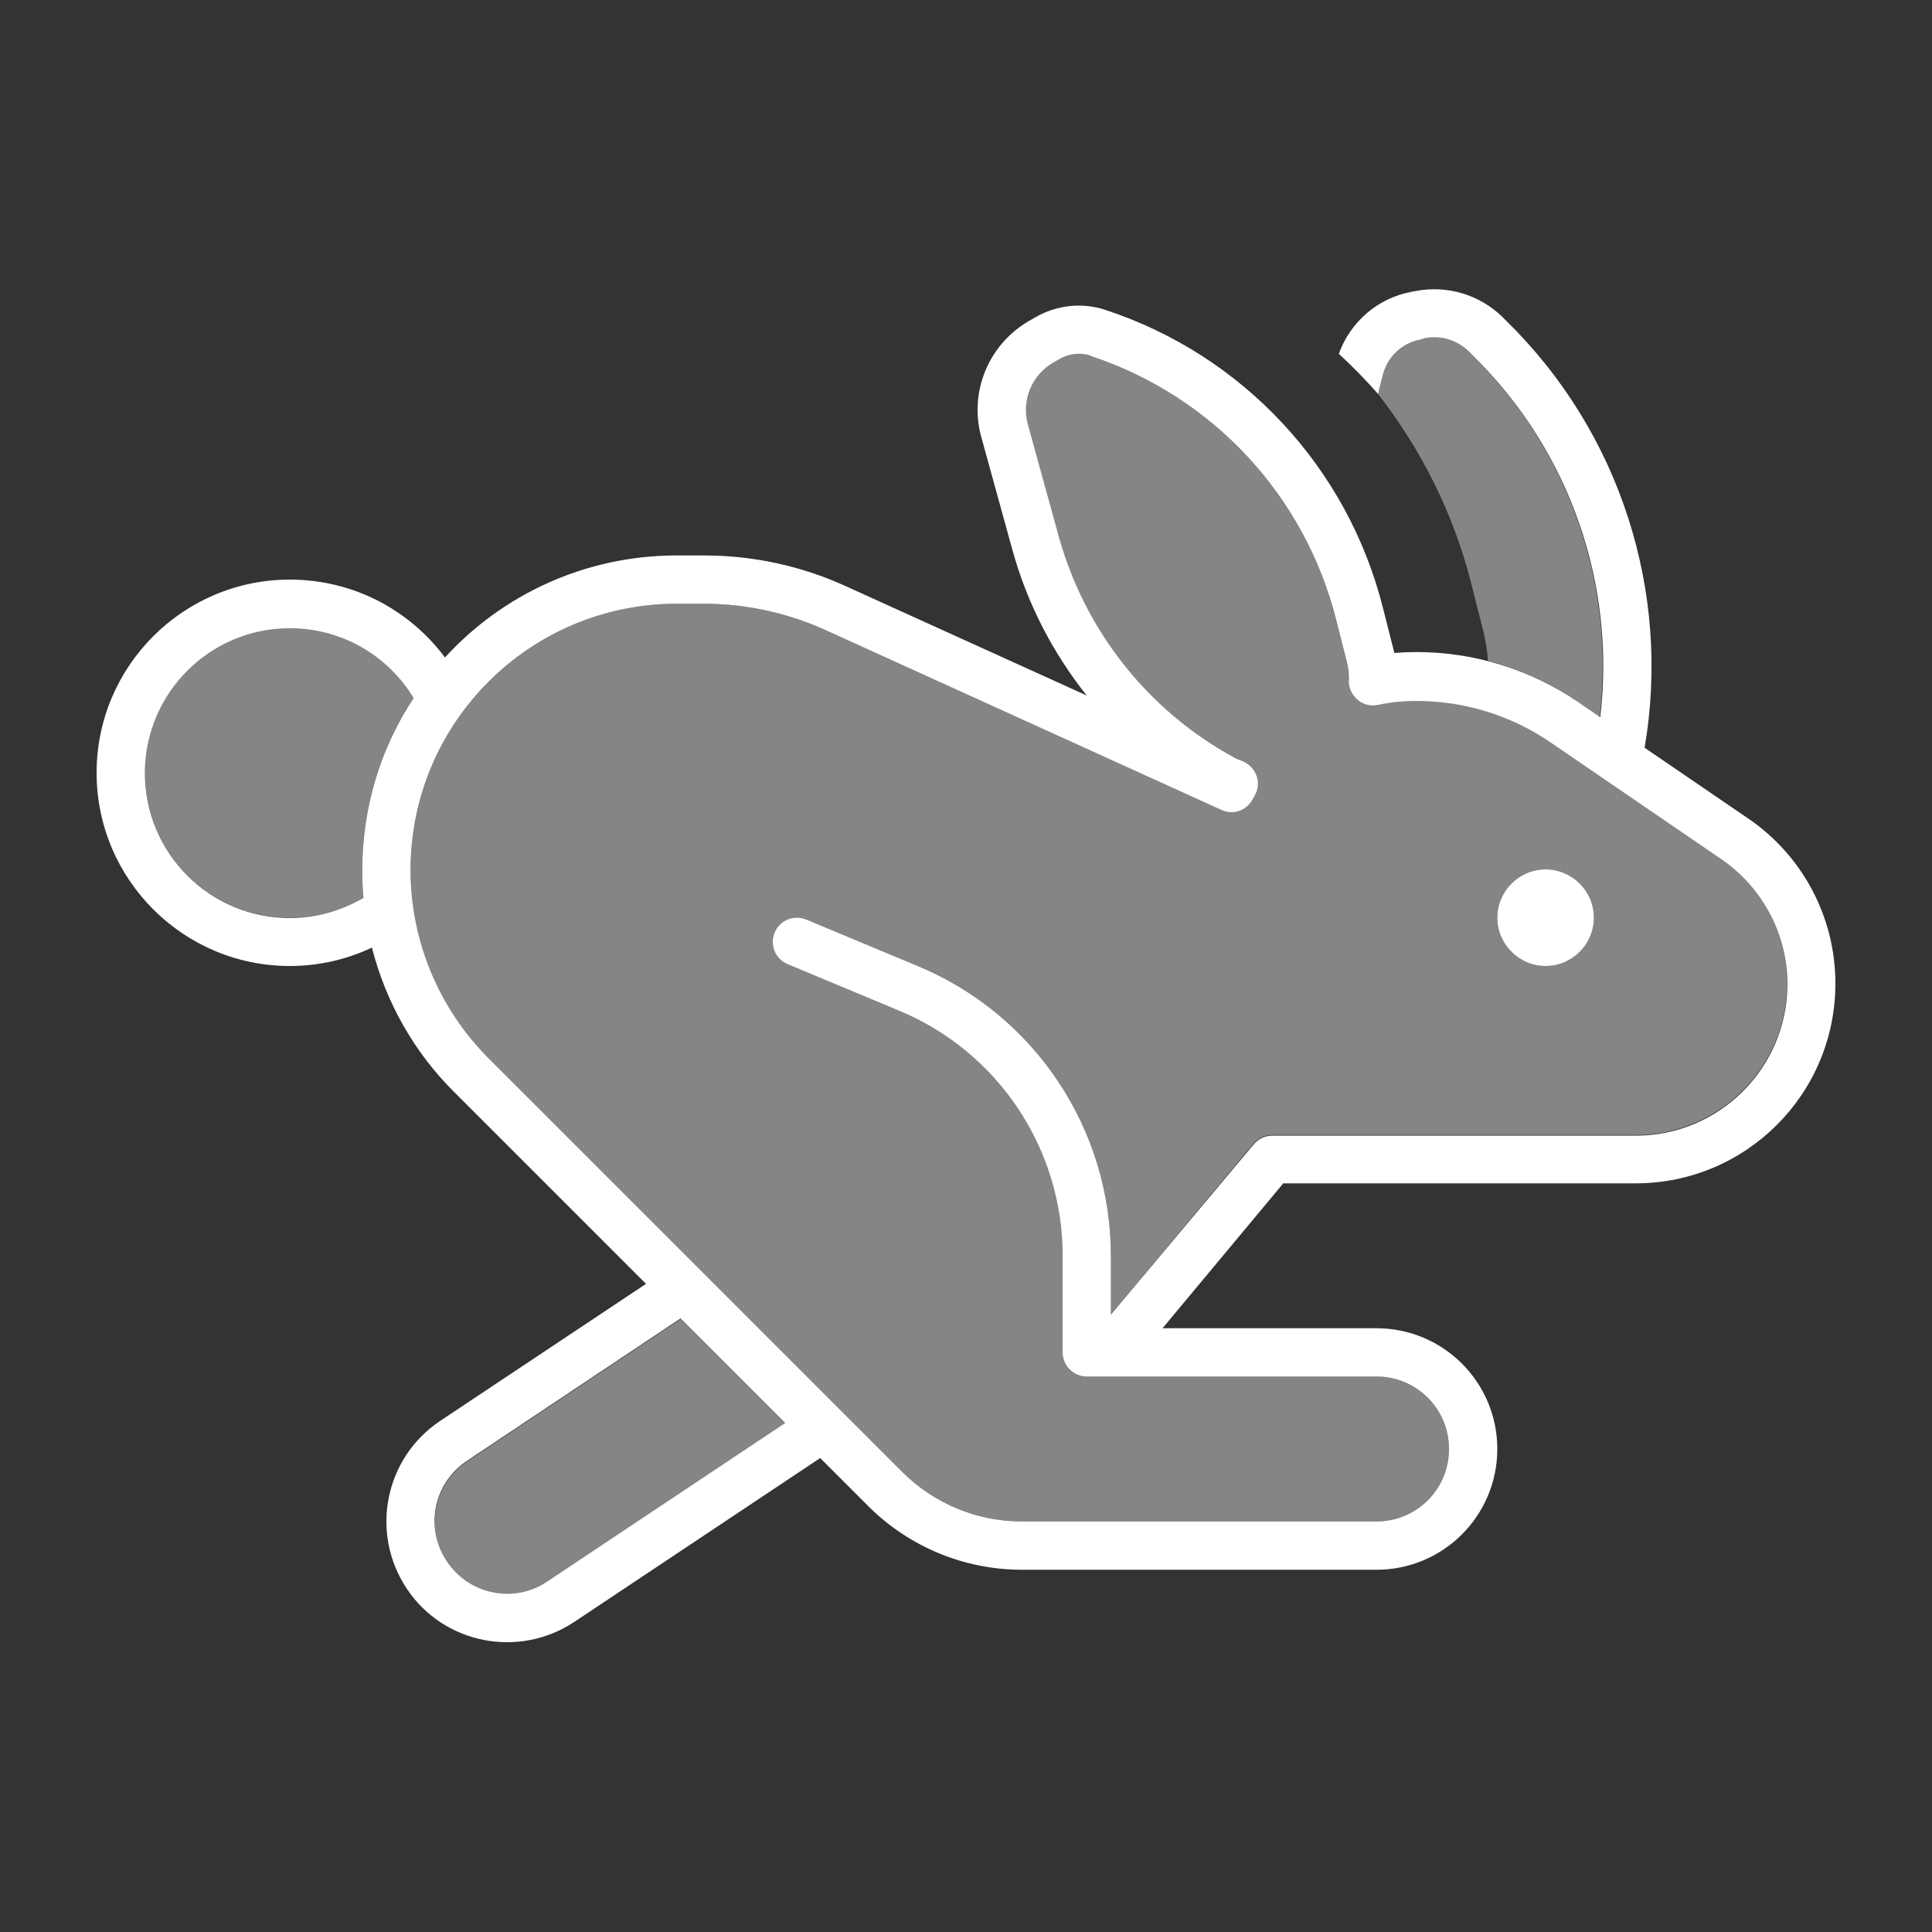
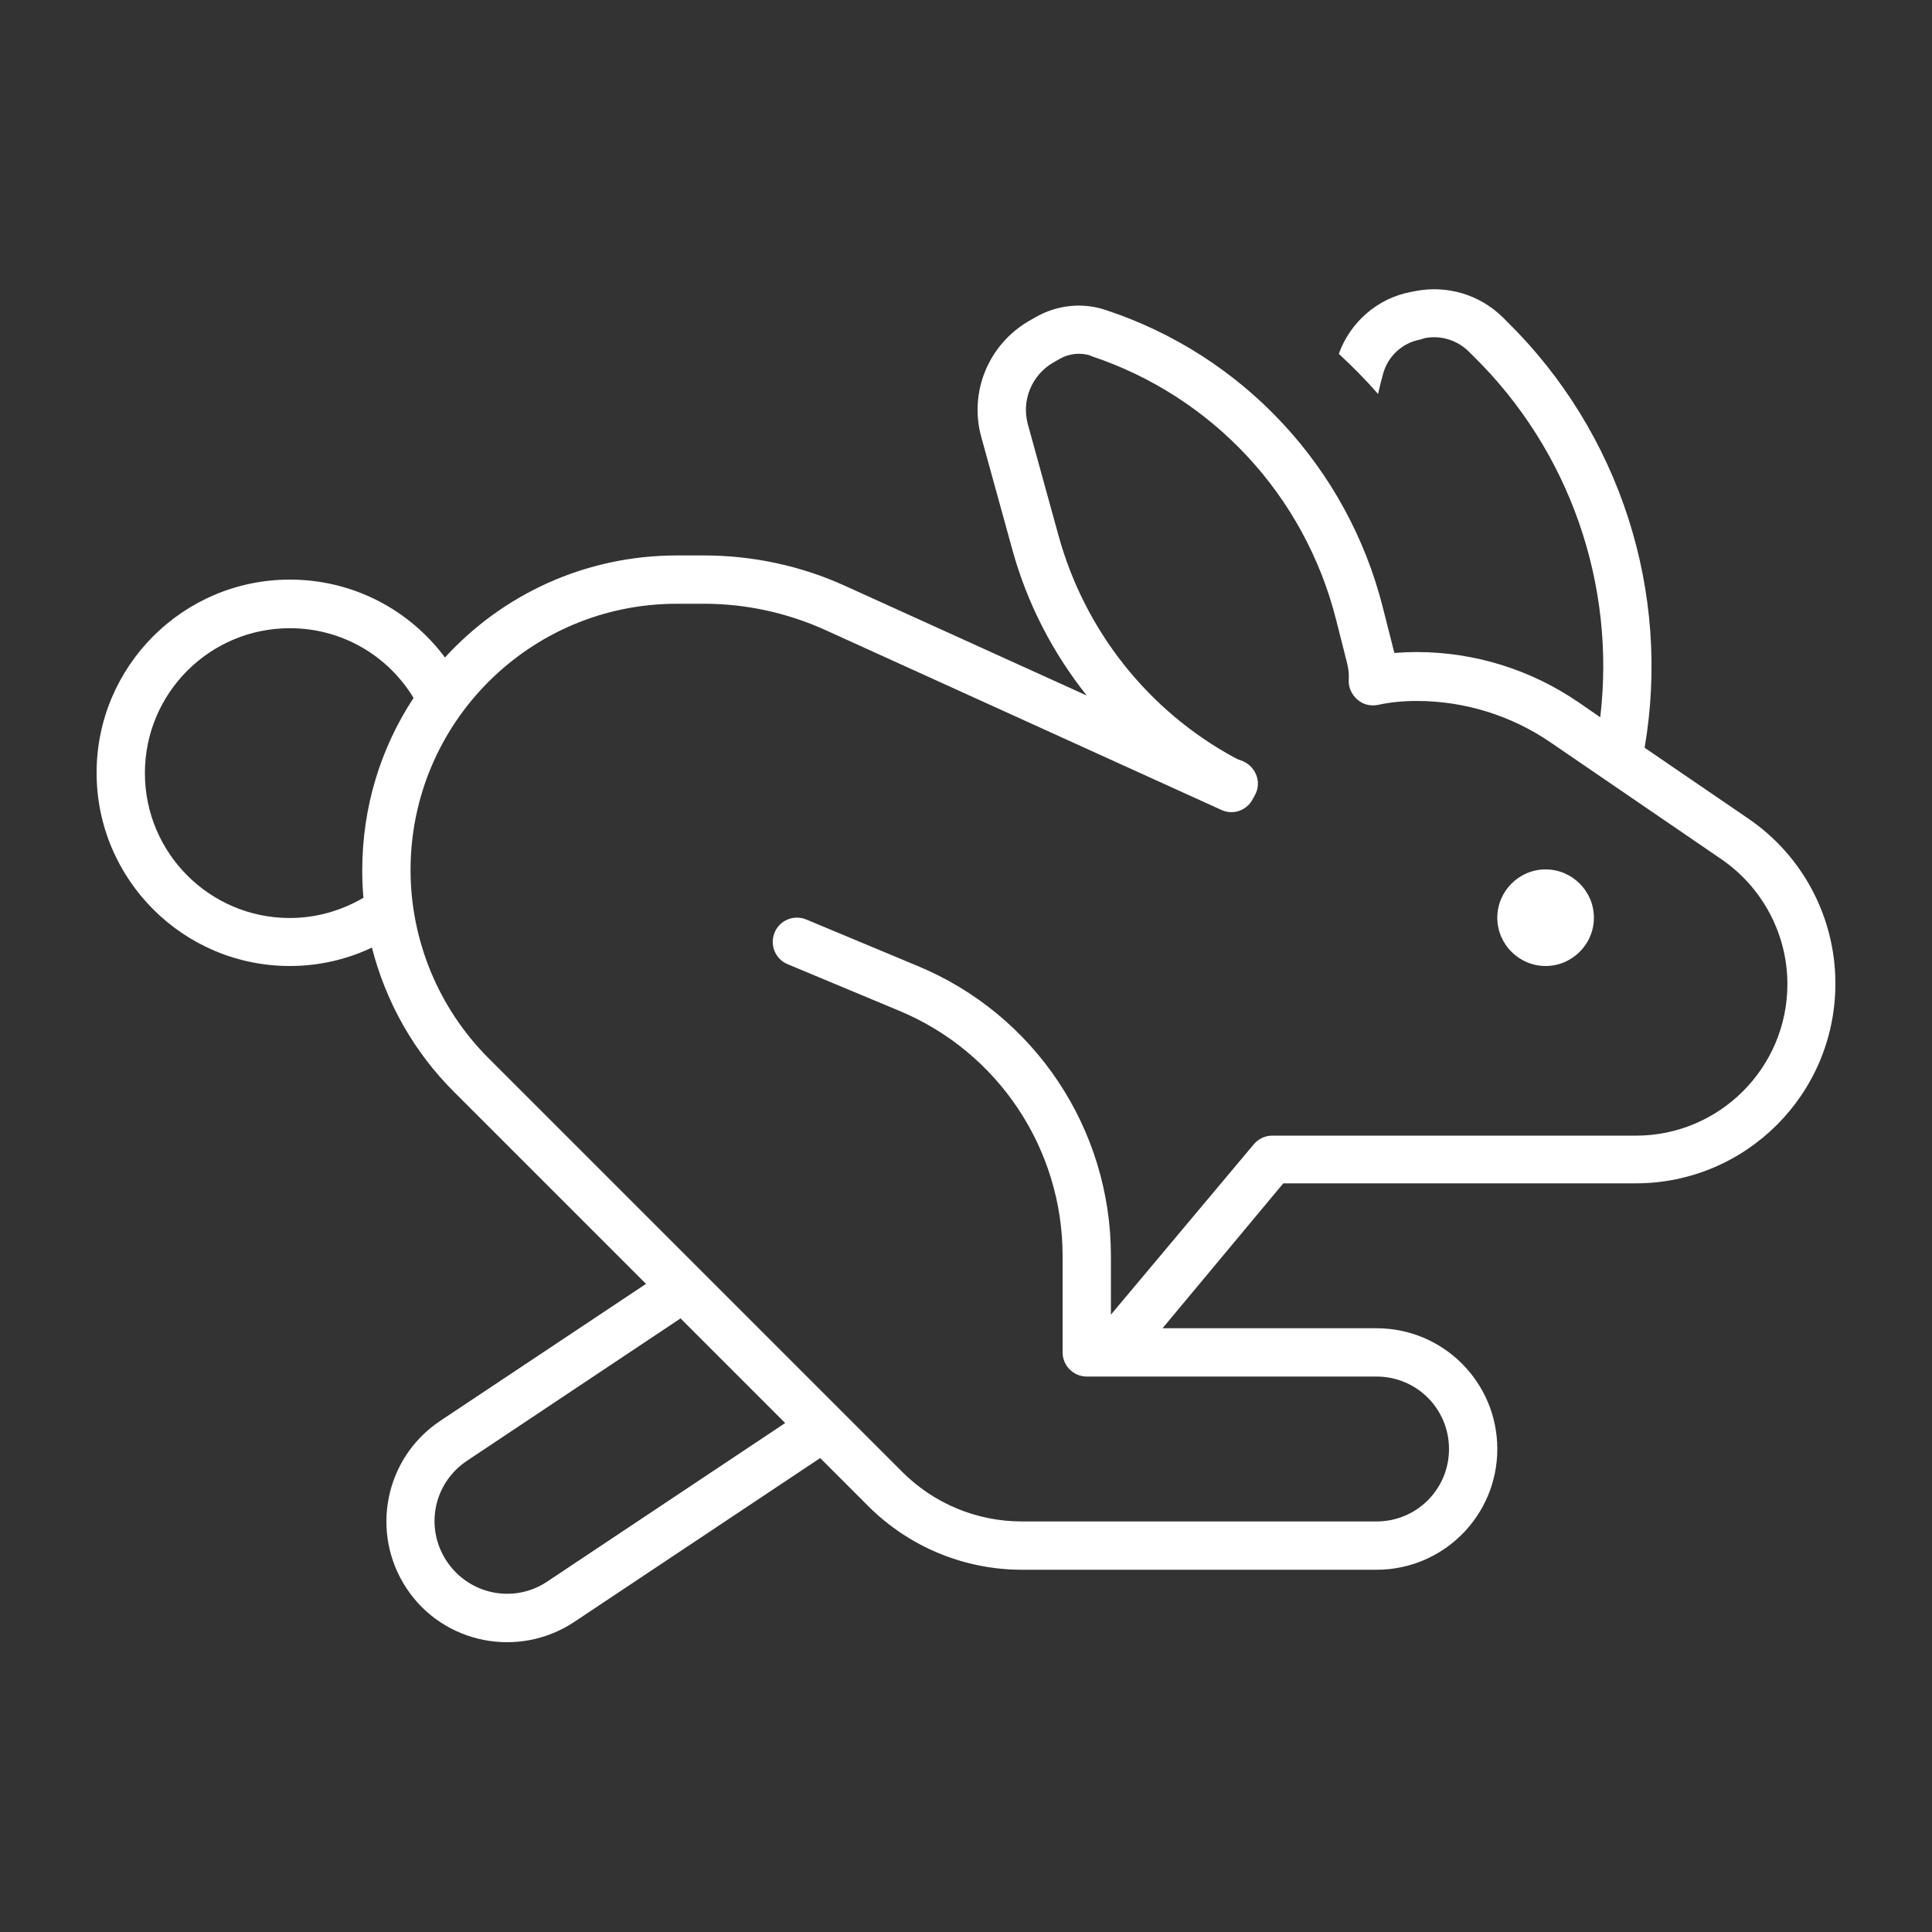
<svg xmlns="http://www.w3.org/2000/svg" viewBox="0 0 640 640">
  <rect x="0" y="0" width="640" height="640" fill="#333333" stroke="none" />
-   <path fill="white" opacity=".4" d="M48 256C48 282.5 69.5 304 96 304C104.9 304 113.3 301.6 120.4 297.3C120.1 294.3 120 291.2 120 288.1C120 267 126.3 247.4 137 231C128.6 217.2 113.4 207.9 96 207.9C69.5 207.9 48 229.4 48 255.9zM136 288.2C136 311.6 145.3 334 161.8 350.5L298.9 487.6C309.4 498.1 323.6 504 338.5 504L456 504C469.3 504 480 493.3 480 480C480 466.7 469.3 456 456 456L360 456C355.6 456 352 452.4 352 448L352 416C352 380.5 330.6 348.4 297.8 334.8L260.9 319.4C256.8 317.7 254.9 313 256.6 308.9C258.3 304.8 263 302.9 267.1 304.6L304 320C342.8 336.1 368 374 368 416L368 435.5L415.2 378.9C416.7 377.1 419 376 421.3 376L541.8 376C569.5 376 592 353.5 592 325.8C592 309.2 583.8 293.7 570.1 284.4L513.5 245.7C500.4 236.8 485 232 469.2 232C464.8 232 460.5 232.5 456.4 233.3C454 233.8 451.4 233.2 449.5 231.5C447.6 229.8 446.6 227.4 446.7 224.9C446.8 223.2 446.7 221.5 446.2 219.7L442.5 205.1C432.1 164 401.5 131 361.2 117.7C357.8 116.6 354.1 117 350.9 118.8L348.8 120C341.7 124.1 338.2 132.6 340.4 140.5L350.6 177.5C359.3 208.9 380.3 235.4 408.9 250.9C409.6 251.3 410.3 251.6 411 251.8C413.3 252.5 415.1 254.2 416 256.5C416.9 258.8 416.7 261.2 415.6 263.3C415.4 263.7 415.1 264.1 414.9 264.6C412.9 268.4 408.4 269.9 404.5 268.2L273.4 208.7C260.8 203 247.1 200 233.2 200L224.2 200C175.5 200 136 239.5 136 288.2zM148 517.3C155.4 528.3 170.3 531.3 181.3 524L260.1 471.5L225.5 436.9L154.7 484.1C143.7 491.5 140.7 506.4 148 517.4zM456.1 130C470.7 148.6 481.6 170.2 487.5 193.8L491.2 208.4C492.1 211.9 492.7 215.4 492.9 218.9C503.4 221.6 513.5 226.2 522.5 232.4L529.9 237.5C535.1 193.6 519.9 149.2 487.7 117.7L486.3 116.3C482.5 112.6 477.1 110.9 471.8 111.9L470.2 112.2C464.3 113.3 459.6 117.7 458 123.4C457.4 125.7 456.8 128 456.3 130.2C456.2 130.1 456.1 130 456 129.8zM528 304C528 312.8 520.8 320 512 320C503.2 320 496 312.8 496 304C496 295.2 503.2 288 512 288C520.8 288 528 295.2 528 304z" />
  <path fill="white" d="M530.1 237.6L522.7 232.5C507 221.8 488.4 216 469.3 216C466.8 216 464.4 216.1 461.9 216.3L461.8 215.9L458.1 201.3C446.4 154.9 411.8 117.7 366.3 102.7C358.6 100.1 350.1 101 343 105.1L340.9 106.3C327.4 114.1 320.9 130 325.1 144.9L335.3 181.9C340.2 199.8 348.7 216.2 360 230.4L280 194.1C265.3 187.4 249.3 184 233.2 184L224.2 184C193.8 184 166.4 197 147.4 217.8C135.7 202.1 117.1 192 96 192C60.7 192 32 220.7 32 256C32 291.3 60.7 320 96 320C105.7 320 115 317.8 123.2 313.9C127.8 331.9 137.1 348.5 150.5 361.8L214 425.3L145.8 470.7C127.4 483 122.5 507.8 134.7 526.2C146.9 544.6 171.8 549.5 190.2 537.3L271.7 483L287.6 498.9C301.1 512.4 319.4 520 338.5 520L456 520C478.1 520 496 502.1 496 480C496 457.9 478.1 440 456 440L385.1 440L425.1 392L541.8 392C578.4 392 608 362.4 608 325.8C608 303.9 597.2 283.5 579.2 271.2L544.8 247.7C553.6 196.3 536.8 143.4 499.1 106.4L497.7 105C490.1 97.6 479.4 94.4 469 96.4L467.4 96.7C456.3 98.8 447.3 106.7 443.5 117.2C448 121.4 452.4 125.8 456.5 130.5C457 128.2 457.6 125.9 458.2 123.7C459.8 118 464.5 113.6 470.4 112.5L472 112C477.2 111 482.6 112.6 486.5 116.4L487.9 117.8C520.1 149.3 535.3 193.7 530.1 237.6zM120 288.2C120 291.3 120.1 294.3 120.4 297.4C113.2 301.6 104.9 304.1 96 304.1C69.5 304.1 48 282.6 48 256.1C48 229.6 69.5 208.1 96 208.1C113.4 208.1 128.6 217.3 137 231.2C126.2 247.6 120 267.2 120 288.3zM225.5 436.8L260.1 471.4L181.3 523.9C170.3 531.3 155.4 528.3 148 517.2C140.6 506.1 143.6 491.3 154.7 483.9L225.5 436.7zM361.3 117.9C401.6 131.2 432.2 164.1 442.6 205.3L446.3 219.9C446.7 221.6 446.9 223.4 446.8 225.1C446.6 227.6 447.7 230 449.6 231.7C451.5 233.4 454 234 456.5 233.5C460.6 232.6 464.9 232.2 469.3 232.2C485.1 232.2 500.6 237 513.6 245.9L570.2 284.6C583.9 294 592.1 309.5 592.1 326C592.1 353.7 569.6 376.2 541.9 376.2L421.4 376.2C419 376.2 416.8 377.3 415.3 379.1L368 435.5L368 416C368 374 342.8 336.1 304 320L267.1 304.6C263 302.9 258.3 304.8 256.6 308.9C254.9 313 256.8 317.7 260.9 319.4L297.8 334.8C330.6 348.4 352 380.5 352 416L352 448C352 452.4 355.6 456 360 456L456 456C469.3 456 480 466.7 480 480C480 493.3 469.3 504 456 504L338.5 504C323.6 504 309.4 498.1 298.9 487.6L161.8 350.5C145.3 334 136 311.5 136 288.2C136 239.5 175.5 200 224.2 200L233.2 200C247.1 200 260.8 203 273.4 208.7L404.6 268.3C408.5 270.1 413 268.5 415 264.7C415.2 264.3 415.5 263.8 415.7 263.4C416.9 261.3 417 258.8 416.1 256.6C415.2 254.4 413.4 252.7 411.1 251.9C410.4 251.7 409.7 251.4 409 251C380.4 235.5 359.4 209 350.7 177.6L340.5 140.6C338.3 132.6 341.8 124.2 348.9 120.1L351 118.9C354.1 117.1 357.8 116.7 361.3 117.8zM528 304C528 295.2 520.8 288 512 288C503.2 288 496 295.2 496 304C496 312.8 503.2 320 512 320C520.8 320 528 312.8 528 304z" />
</svg>